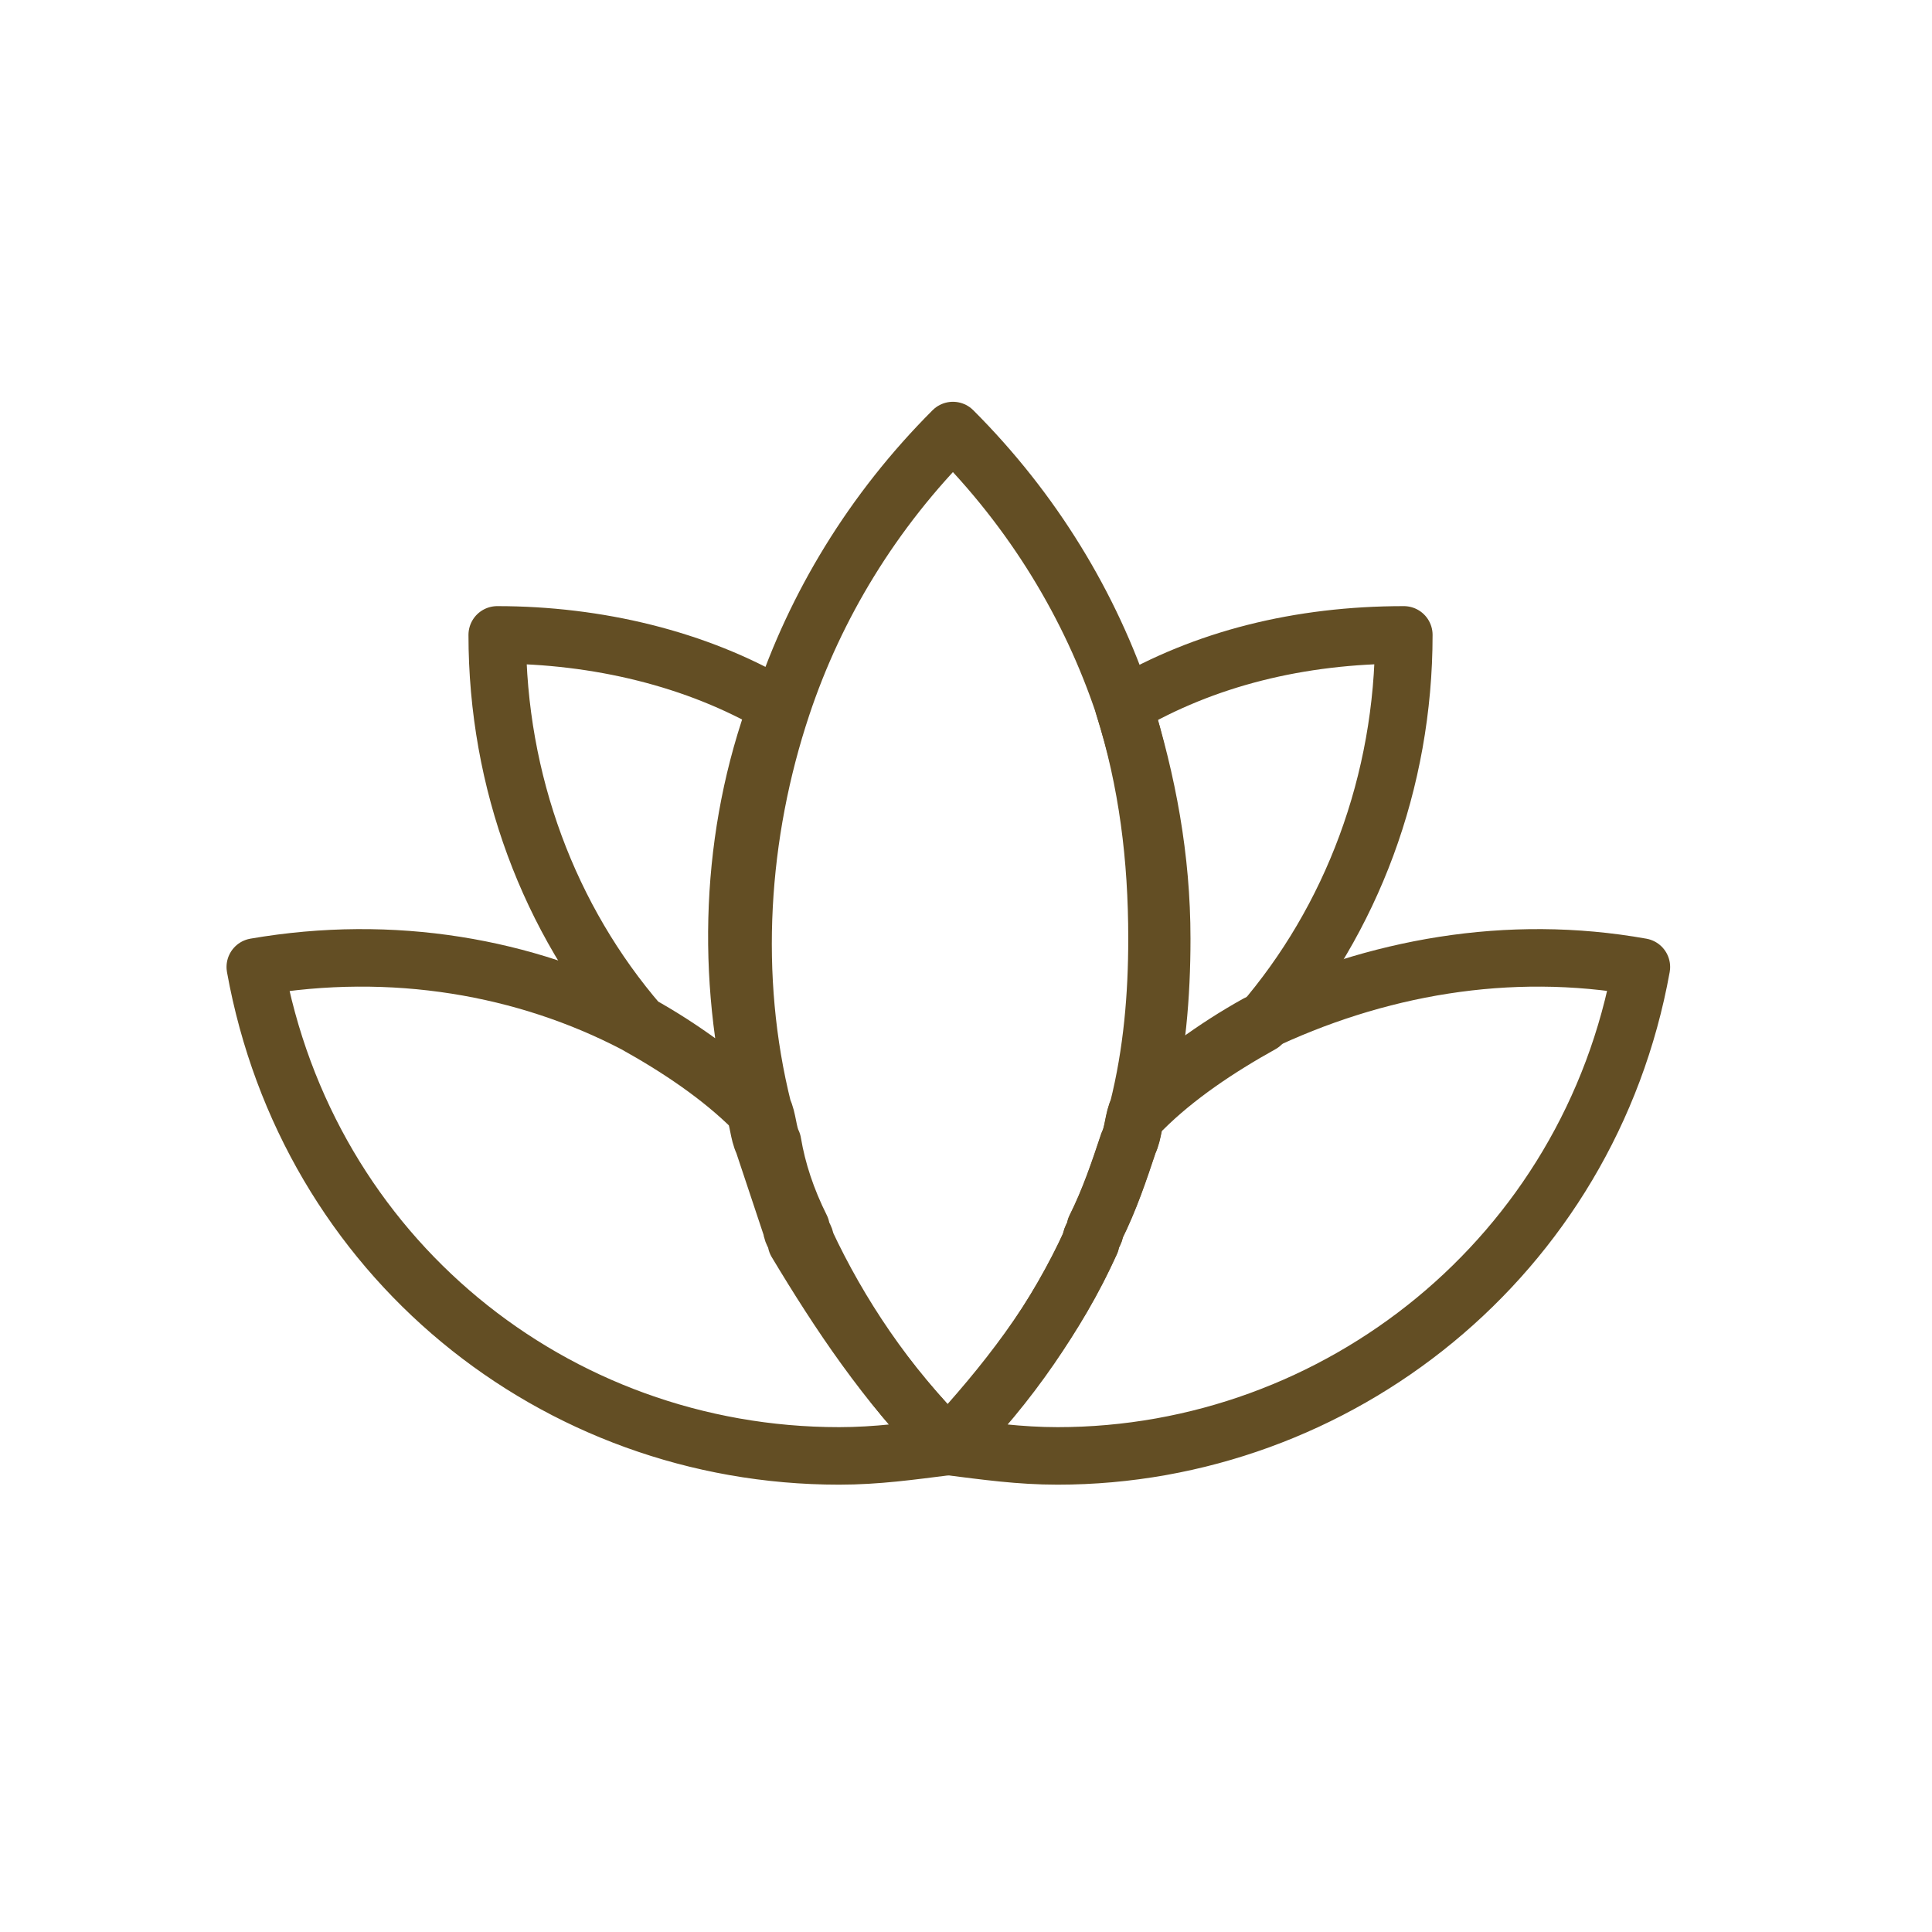
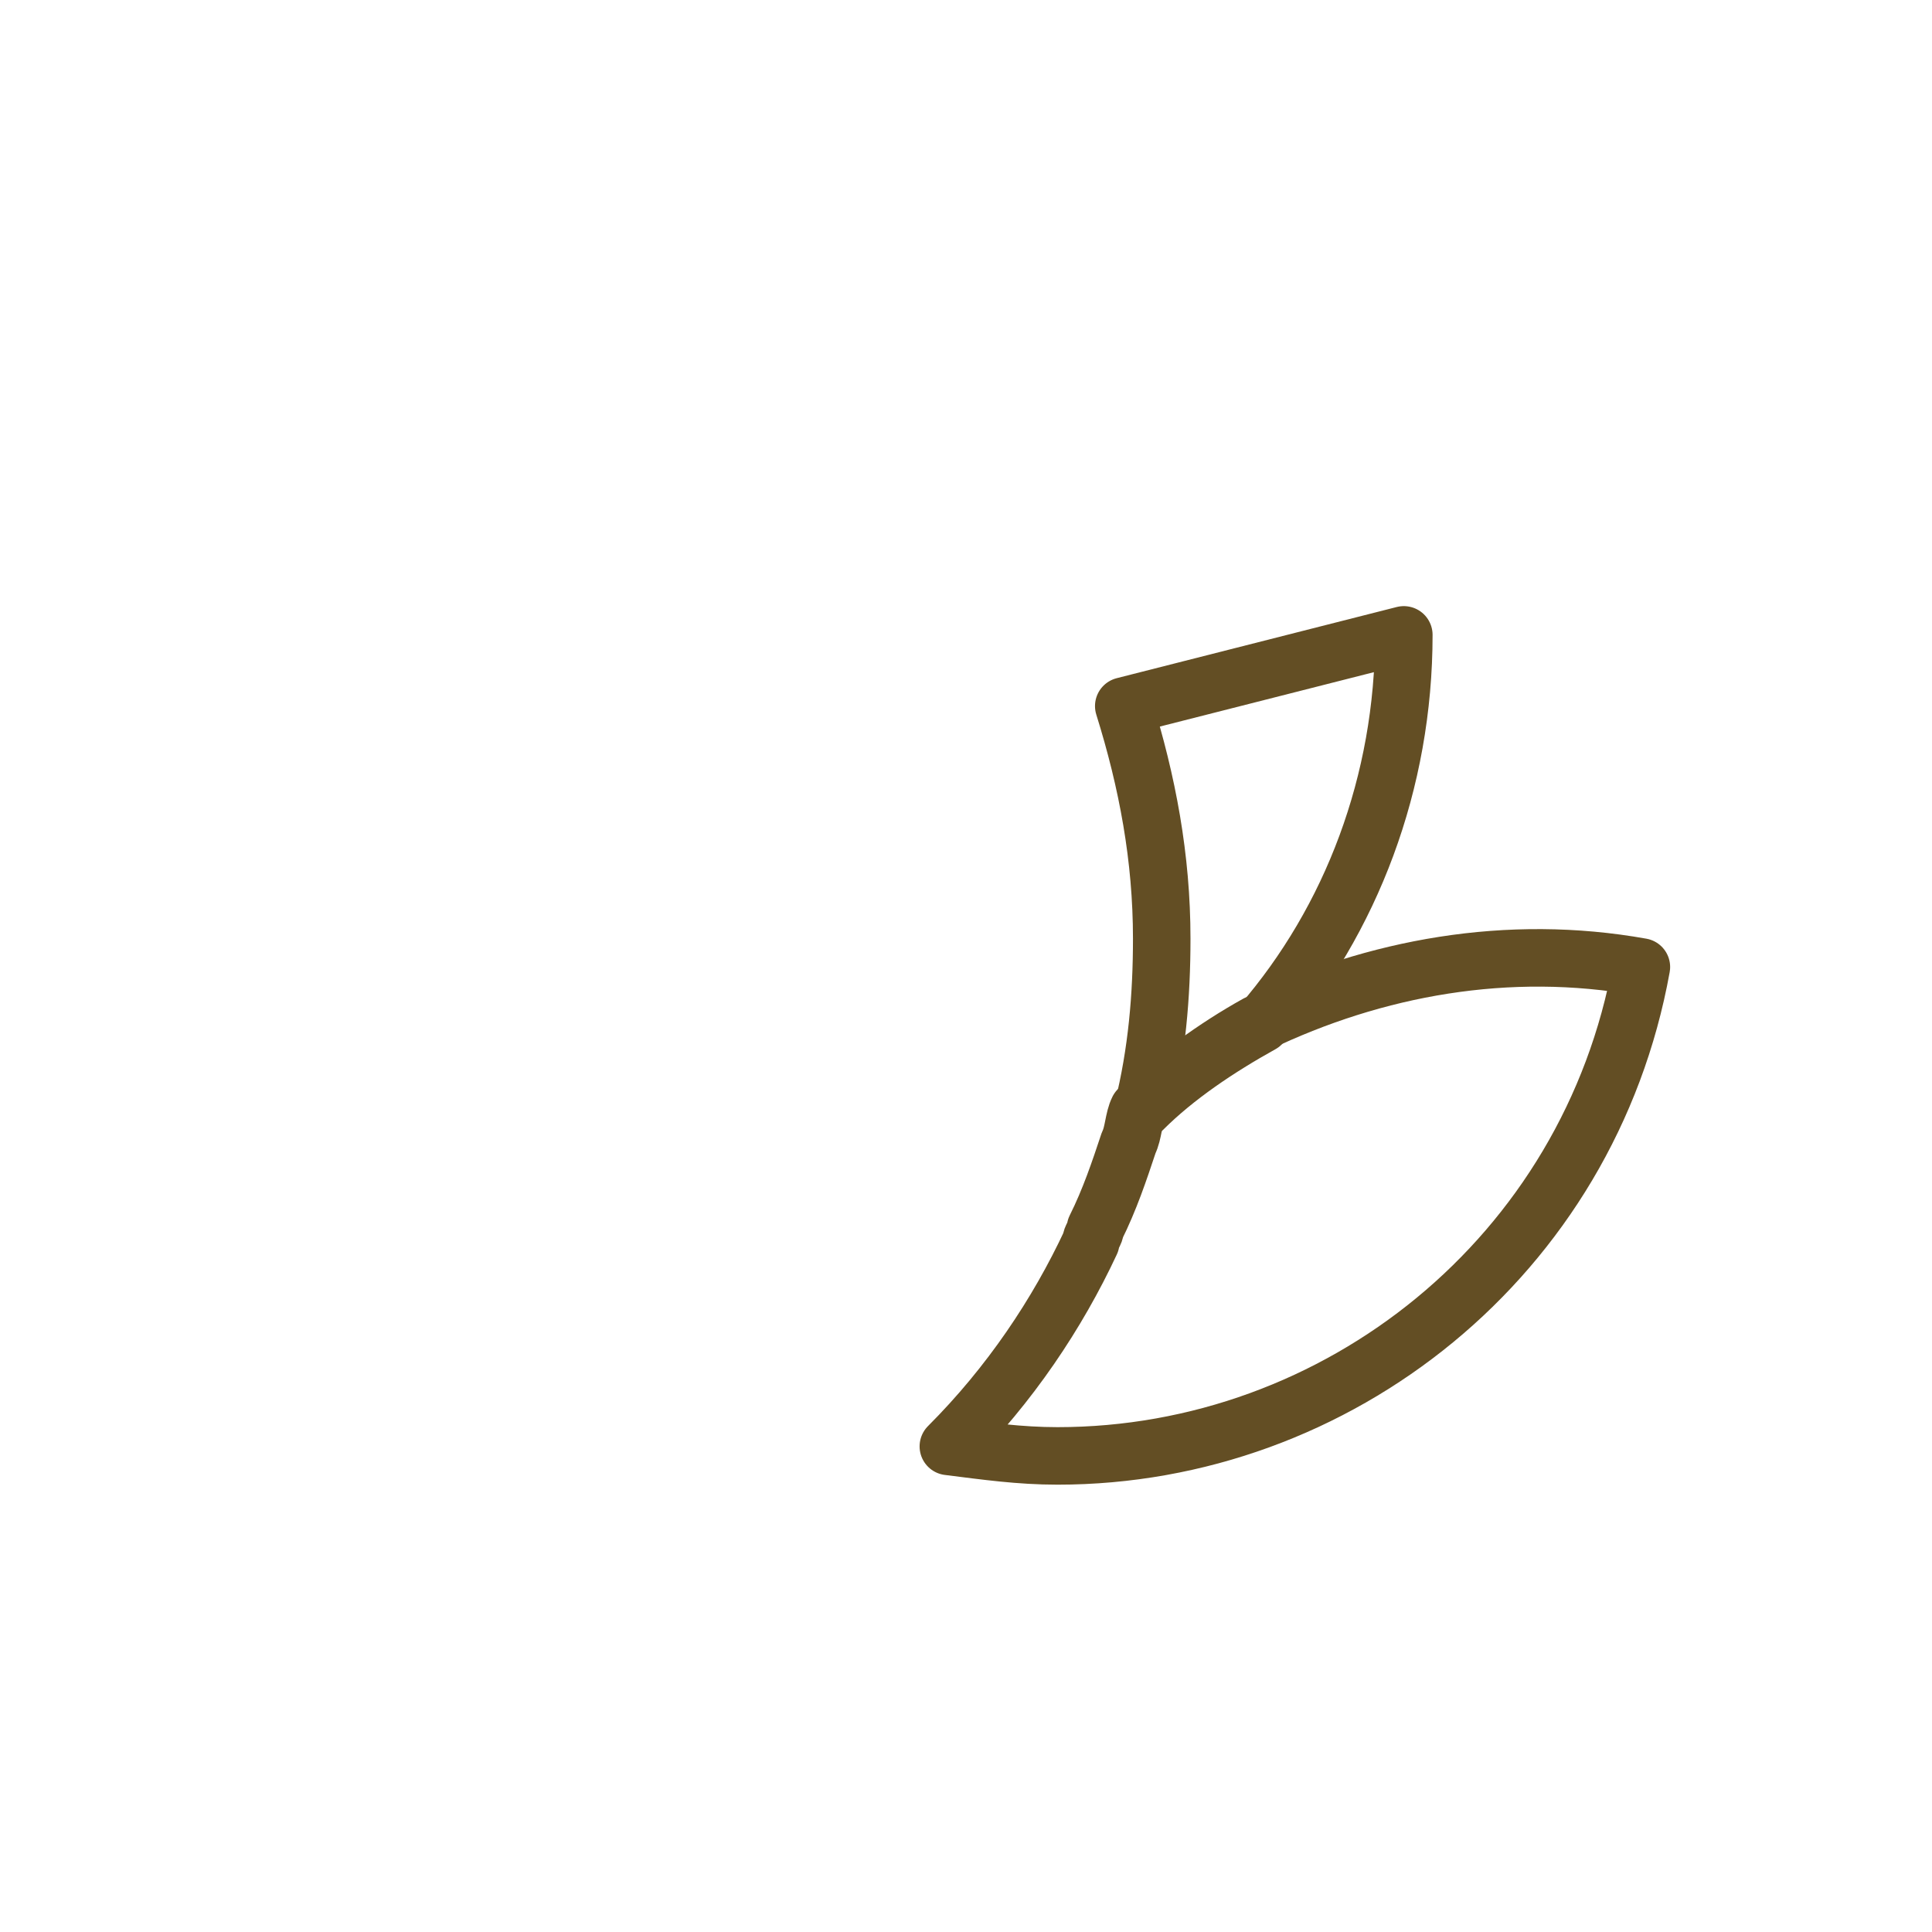
<svg xmlns="http://www.w3.org/2000/svg" width="52" height="52" viewBox="0 0 52 52" fill="none">
  <path d="M44.178 26.027C42.772 33.82 36.001 39.186 28.464 39.186C27.442 39.186 26.547 39.058 25.525 38.93C27.186 37.27 28.464 35.353 29.358 33.437C29.358 33.309 29.486 33.181 29.486 33.054C29.869 32.287 30.125 31.521 30.38 30.754C30.508 30.499 30.508 30.115 30.636 29.86C31.658 28.965 32.68 28.199 33.83 27.56C37.023 26.027 40.6 25.388 44.178 26.027Z" stroke="#634E24" stroke-width="1.548" stroke-miterlimit="10" stroke-linecap="round" stroke-linejoin="round" />
-   <path d="M25.523 38.93C24.501 39.058 23.607 39.186 22.585 39.186C14.92 39.186 8.276 33.82 6.871 26.027C10.576 25.388 14.153 26.027 17.091 27.56C18.241 28.199 19.391 28.965 20.285 29.86C20.413 30.115 20.413 30.499 20.541 30.754C20.796 31.521 21.052 32.287 21.307 33.054C21.307 33.181 21.435 33.309 21.435 33.437C22.585 35.353 23.862 37.27 25.523 38.93Z" stroke="#634E24" stroke-width="1.548" stroke-miterlimit="10" stroke-linecap="round" stroke-linejoin="round" />
-   <path d="M31.141 25.258C31.141 26.791 31.014 28.324 30.63 29.857C30.503 30.112 30.503 30.496 30.375 30.751C30.119 31.518 29.864 32.284 29.481 33.051C29.481 33.178 29.353 33.306 29.353 33.434C28.459 35.478 27.053 37.267 25.52 38.927C23.859 37.267 22.582 35.35 21.688 33.434C21.688 33.306 21.56 33.178 21.56 33.051C21.177 32.284 20.921 31.518 20.793 30.751C20.666 30.496 20.666 30.112 20.538 29.857C19.643 26.28 19.899 22.447 21.049 18.998C21.943 16.315 23.476 13.76 25.648 11.588C27.82 13.76 29.353 16.315 30.247 18.998C30.886 21.042 31.141 23.086 31.141 25.258Z" stroke="#634E24" stroke-width="1.548" stroke-miterlimit="10" stroke-linecap="round" stroke-linejoin="round" />
-   <path d="M37.784 17.088C37.784 21.048 36.378 24.753 33.951 27.564C32.801 28.203 31.651 28.969 30.757 29.863C31.14 28.33 31.268 26.797 31.268 25.264C31.268 23.092 30.885 21.048 30.246 19.004C32.418 17.727 34.973 17.088 37.784 17.088Z" stroke="#634E24" stroke-width="1.548" stroke-miterlimit="10" stroke-linecap="round" stroke-linejoin="round" />
-   <path d="M20.409 29.863C19.387 28.969 18.365 28.203 17.215 27.564C14.788 24.753 13.383 21.048 13.383 17.088C16.066 17.088 18.749 17.727 20.92 19.004C19.643 22.454 19.515 26.286 20.409 29.863Z" stroke="#634E24" stroke-width="1.548" stroke-miterlimit="10" stroke-linecap="round" stroke-linejoin="round" />
+   <path d="M37.784 17.088C37.784 21.048 36.378 24.753 33.951 27.564C32.801 28.203 31.651 28.969 30.757 29.863C31.14 28.33 31.268 26.797 31.268 25.264C31.268 23.092 30.885 21.048 30.246 19.004Z" stroke="#634E24" stroke-width="1.548" stroke-miterlimit="10" stroke-linecap="round" stroke-linejoin="round" />
</svg>